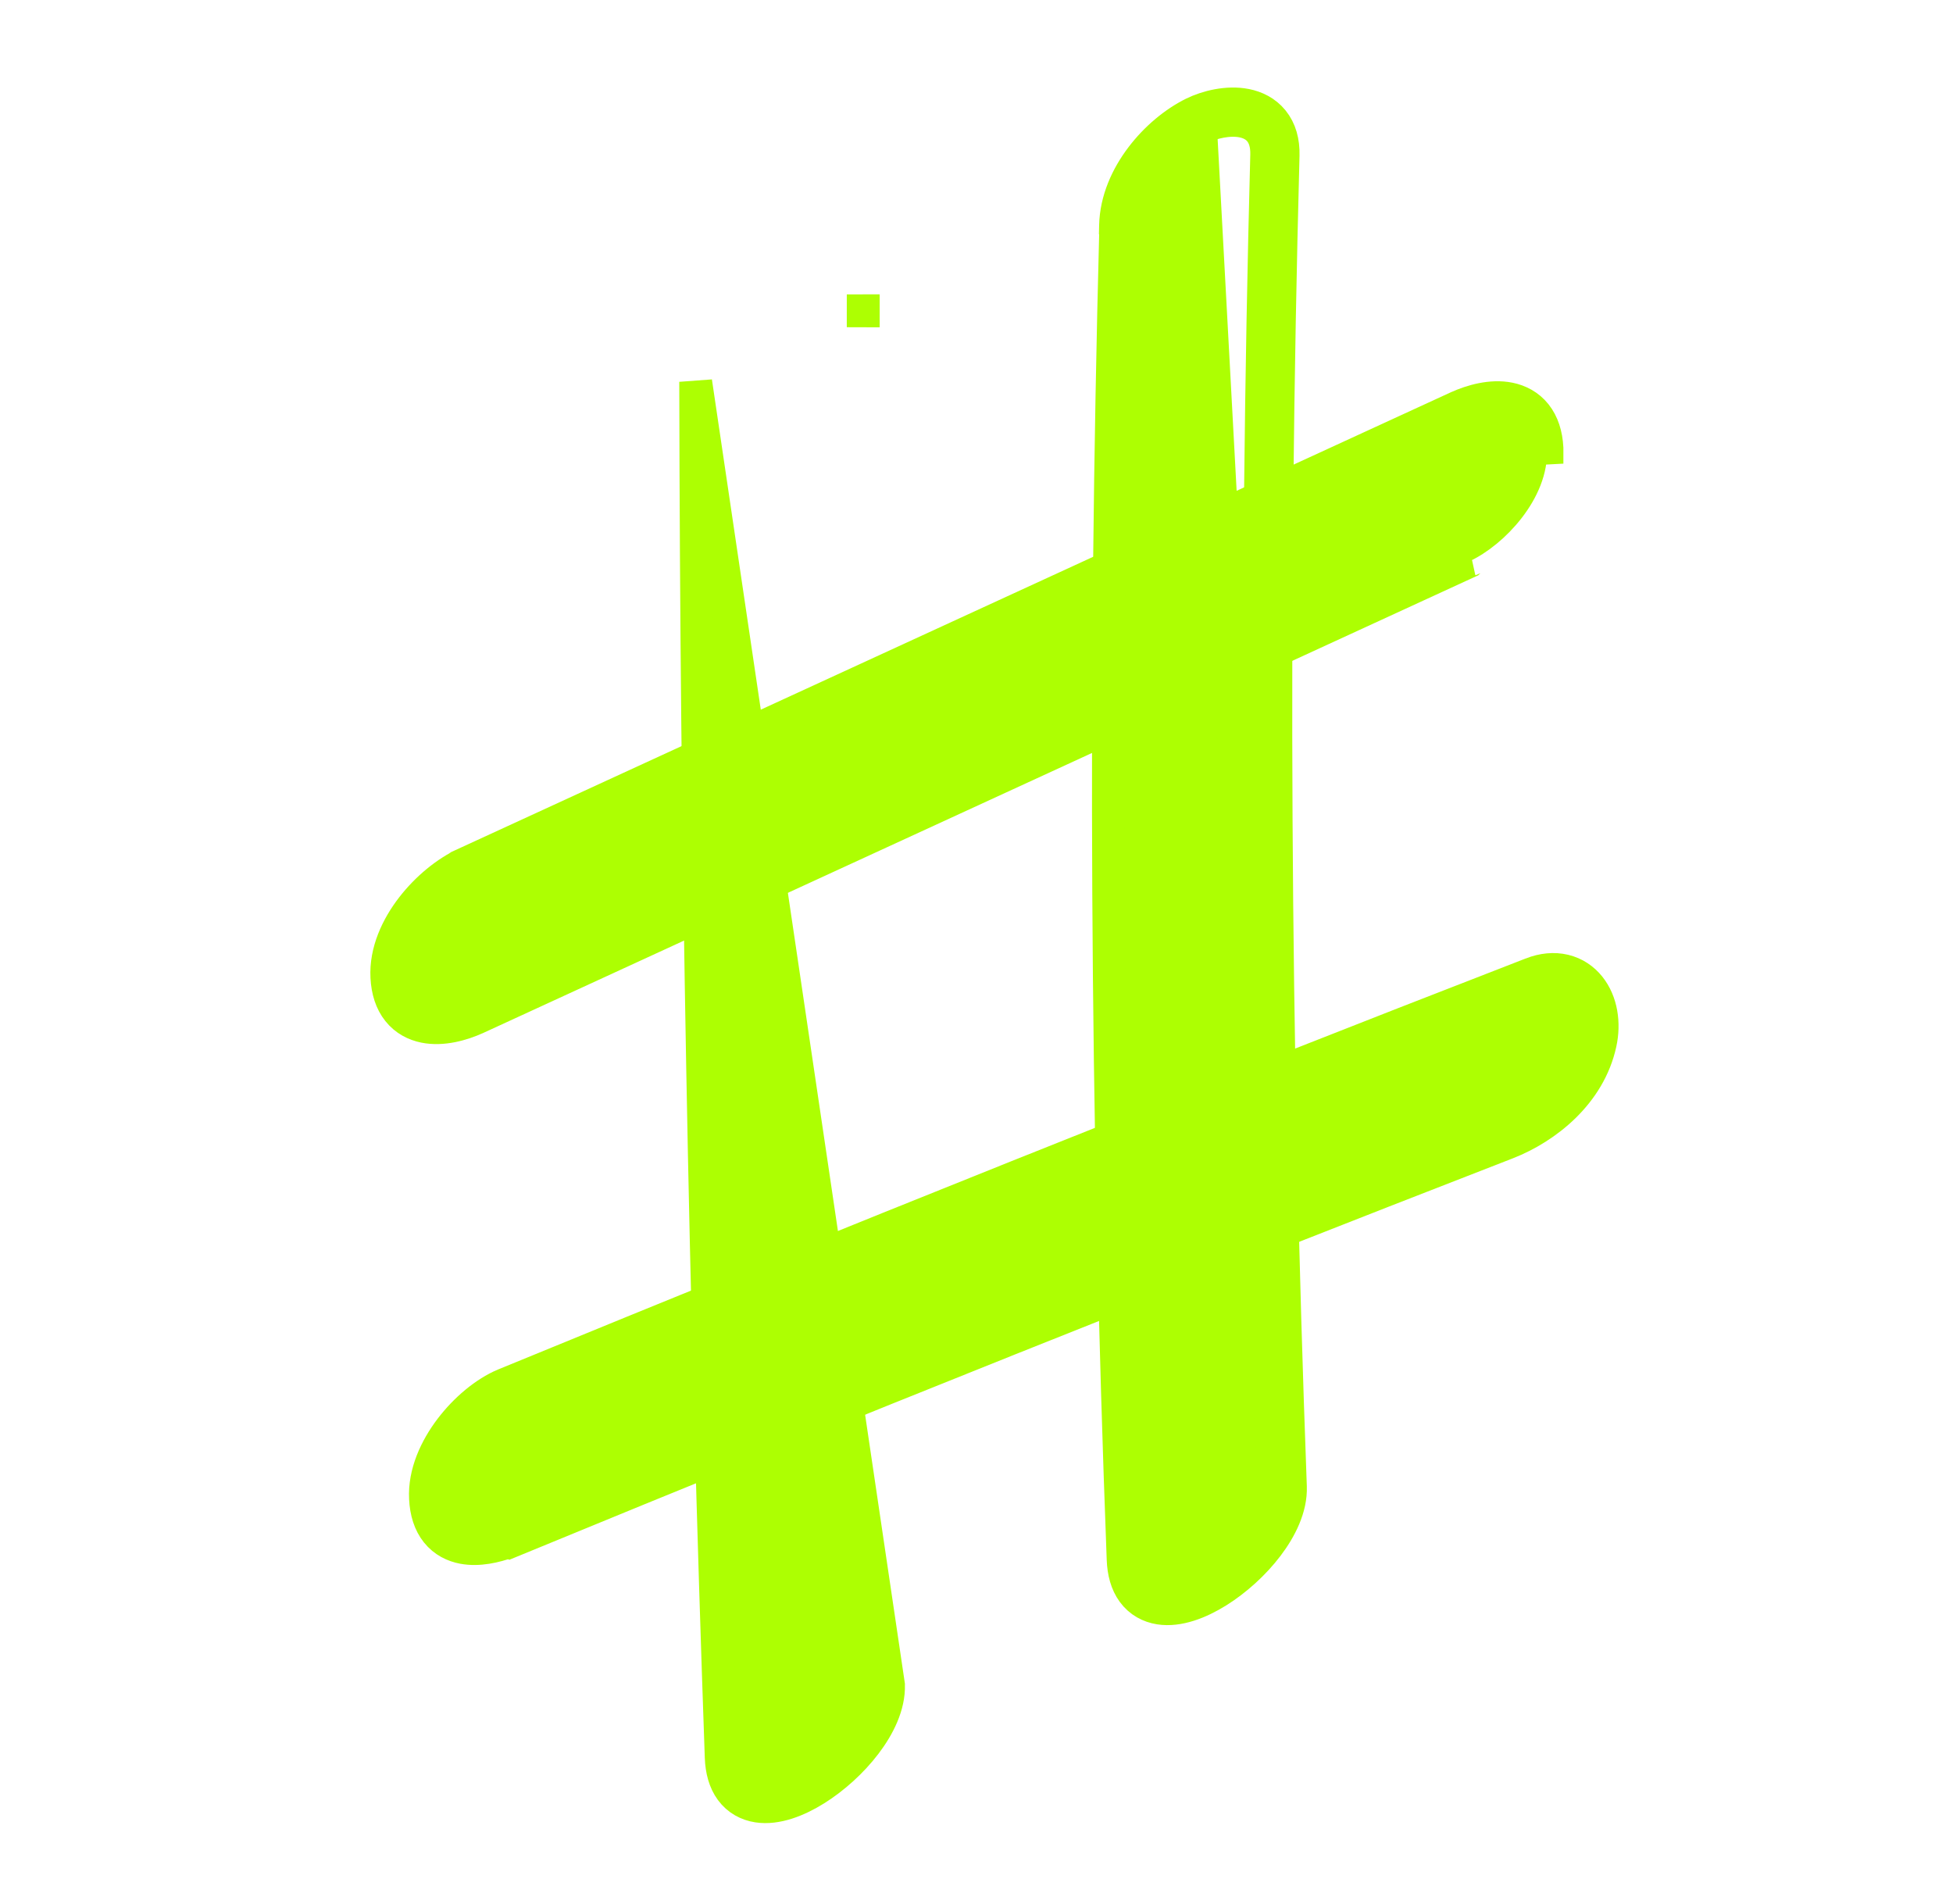
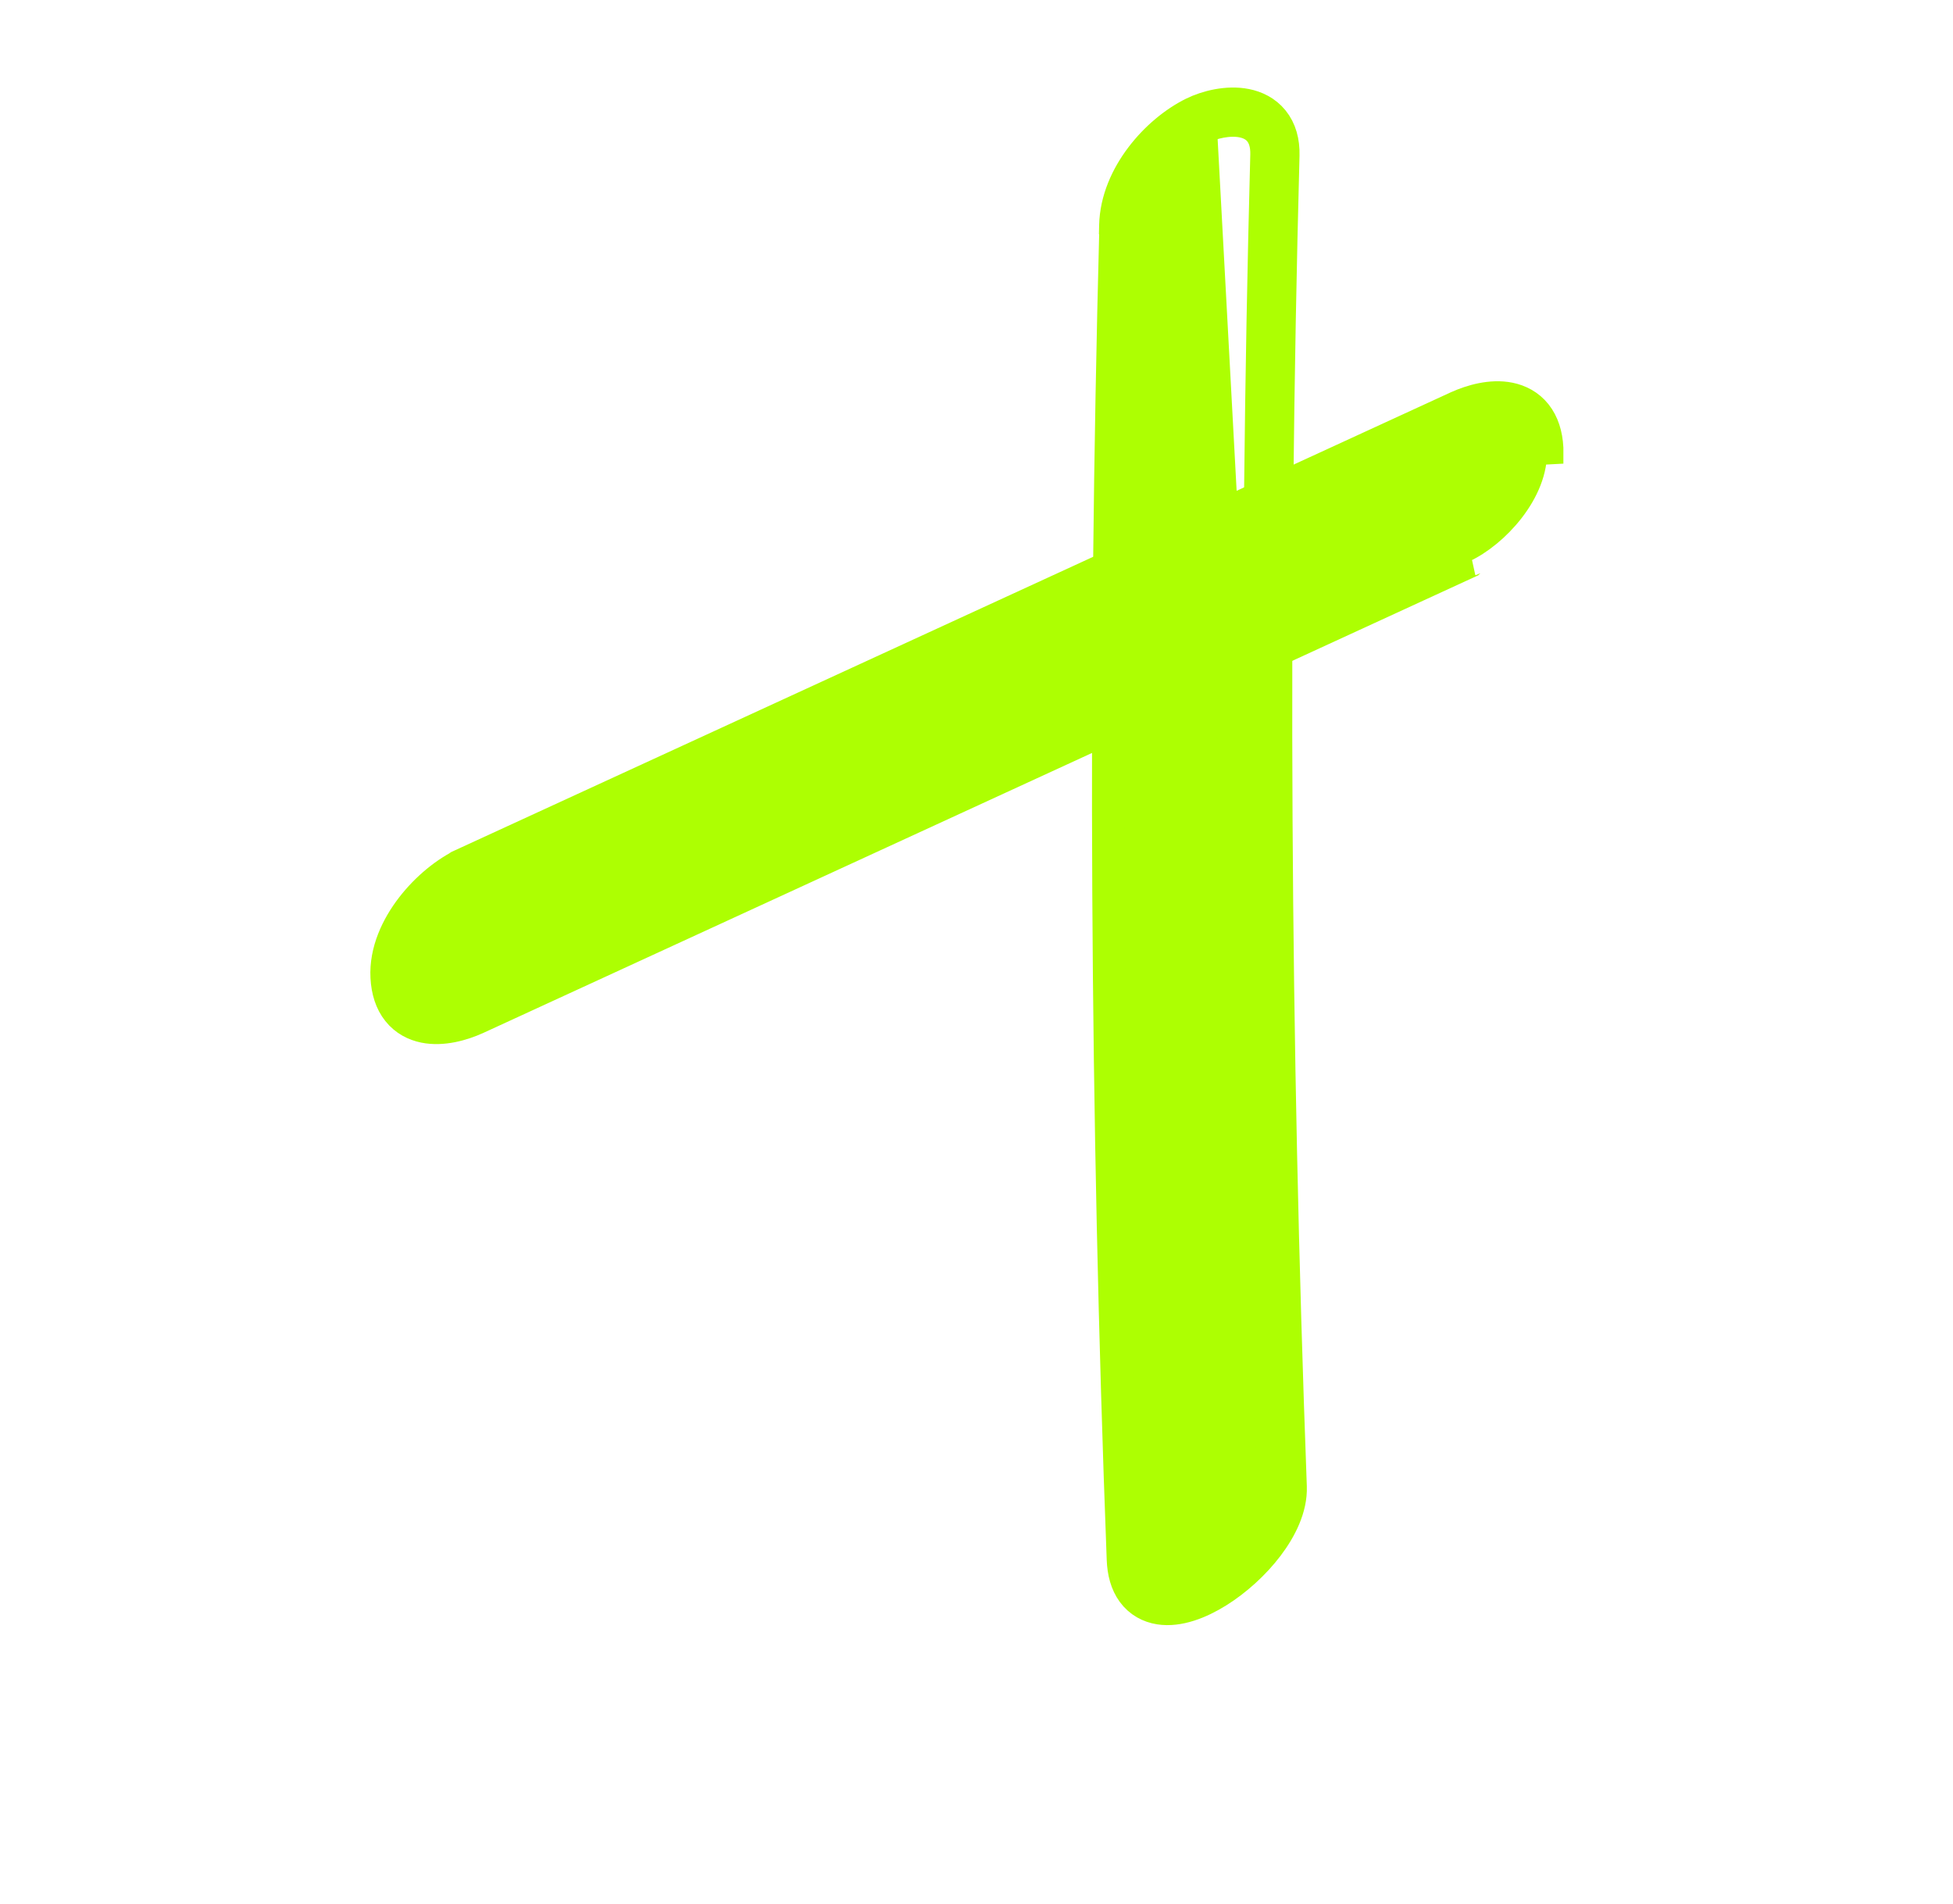
<svg xmlns="http://www.w3.org/2000/svg" width="119" height="116" viewBox="0 0 119 116" fill="none">
-   <path d="M54.138 102.654L54.138 102.651L42.389 23.261C42.438 51.154 42.957 79.09 43.944 107.07L43.944 107.072C43.973 107.84 44.152 108.531 44.549 109.073C44.964 109.638 45.545 109.942 46.169 110.038C47.321 110.215 48.612 109.692 49.687 109.02C50.808 108.32 51.908 107.325 52.73 106.244C53.531 105.192 54.178 103.911 54.138 102.654ZM51.599 18.936L52.599 18.939C52.599 18.938 52.599 18.937 52.599 18.936C52.599 18.936 52.599 18.935 52.599 18.934L51.599 18.936Z" fill="#ADFF02" stroke="#ADFF02" stroke-width="2" />
  <path d="M29.011 62.031L29.011 62.031C28.175 62.409 26.968 62.766 25.864 62.541C25.279 62.422 24.699 62.134 24.263 61.586C23.833 61.047 23.616 60.349 23.573 59.54C23.489 57.965 24.204 56.462 25.107 55.29C26.016 54.113 27.218 53.135 28.339 52.623C28.34 52.623 28.34 52.623 28.34 52.622L88.817 24.81L88.823 24.808C89.658 24.43 90.865 24.073 91.969 24.298C92.554 24.417 93.134 24.706 93.571 25.253C94 25.792 94.217 26.489 94.26 27.298C94.26 27.298 94.26 27.299 94.26 27.299L93.261 27.352C93.396 29.844 90.984 32.438 89.078 33.307L29.011 62.031ZM29.011 62.031L29.017 62.029L89.493 34.217C89.493 34.217 89.494 34.216 89.495 34.216L29.011 62.031Z" fill="#ADFF02" stroke="#ADFF02" stroke-width="2" />
-   <path d="M28.227 94.288C29.166 94.464 30.184 94.221 30.963 93.94L31.013 93.958L31.369 93.812C51.427 85.545 71.602 77.485 91.834 69.633L91.838 69.632C94.217 68.696 96.842 66.622 97.506 63.563C97.774 62.347 97.583 61.041 96.849 60.124C96.473 59.654 95.956 59.296 95.321 59.144C94.689 58.993 94.012 59.062 93.331 59.325L93.33 59.326C72.374 67.446 51.506 75.826 30.728 84.361L30.728 84.361L30.72 84.364C29.566 84.85 28.357 85.861 27.455 87.05C26.558 88.233 25.846 89.75 25.926 91.292C25.966 92.106 26.18 92.809 26.613 93.349C27.055 93.9 27.642 94.179 28.227 94.288Z" fill="#ADFF02" stroke="#ADFF02" stroke-width="2" />
  <path d="M73.155 7.804C74.546 7.122 77.25 6.83 77.182 9.437C76.466 36.38 76.62 63.45 77.629 90.619L73.155 7.804ZM73.155 7.804C71.189 8.776 69.032 11.191 68.972 13.759M73.155 7.804L68.972 13.759M68.972 13.759L68.987 13.785L68.972 13.759ZM67.98 14.036C67.271 40.909 67.405 67.92 68.434 95.005C68.462 95.773 68.642 96.465 69.039 97.007C69.454 97.572 70.035 97.877 70.659 97.975C71.812 98.155 73.104 97.635 74.181 96.964C75.303 96.265 76.405 95.27 77.227 94.187C78.027 93.133 78.673 91.847 78.628 90.583L78.628 90.582C77.62 63.433 77.466 36.385 78.182 9.463L78.182 9.463C78.203 8.637 78.006 7.915 77.555 7.357C77.106 6.802 76.497 6.523 75.911 6.406C74.787 6.183 73.536 6.504 72.715 6.906L72.712 6.908C71.58 7.467 70.431 8.418 69.552 9.579C68.673 10.739 68.008 12.183 67.972 13.736L67.966 14.011L67.98 14.036Z" fill="#ADFF02" stroke="#ADFF02" stroke-width="2" />
</svg>